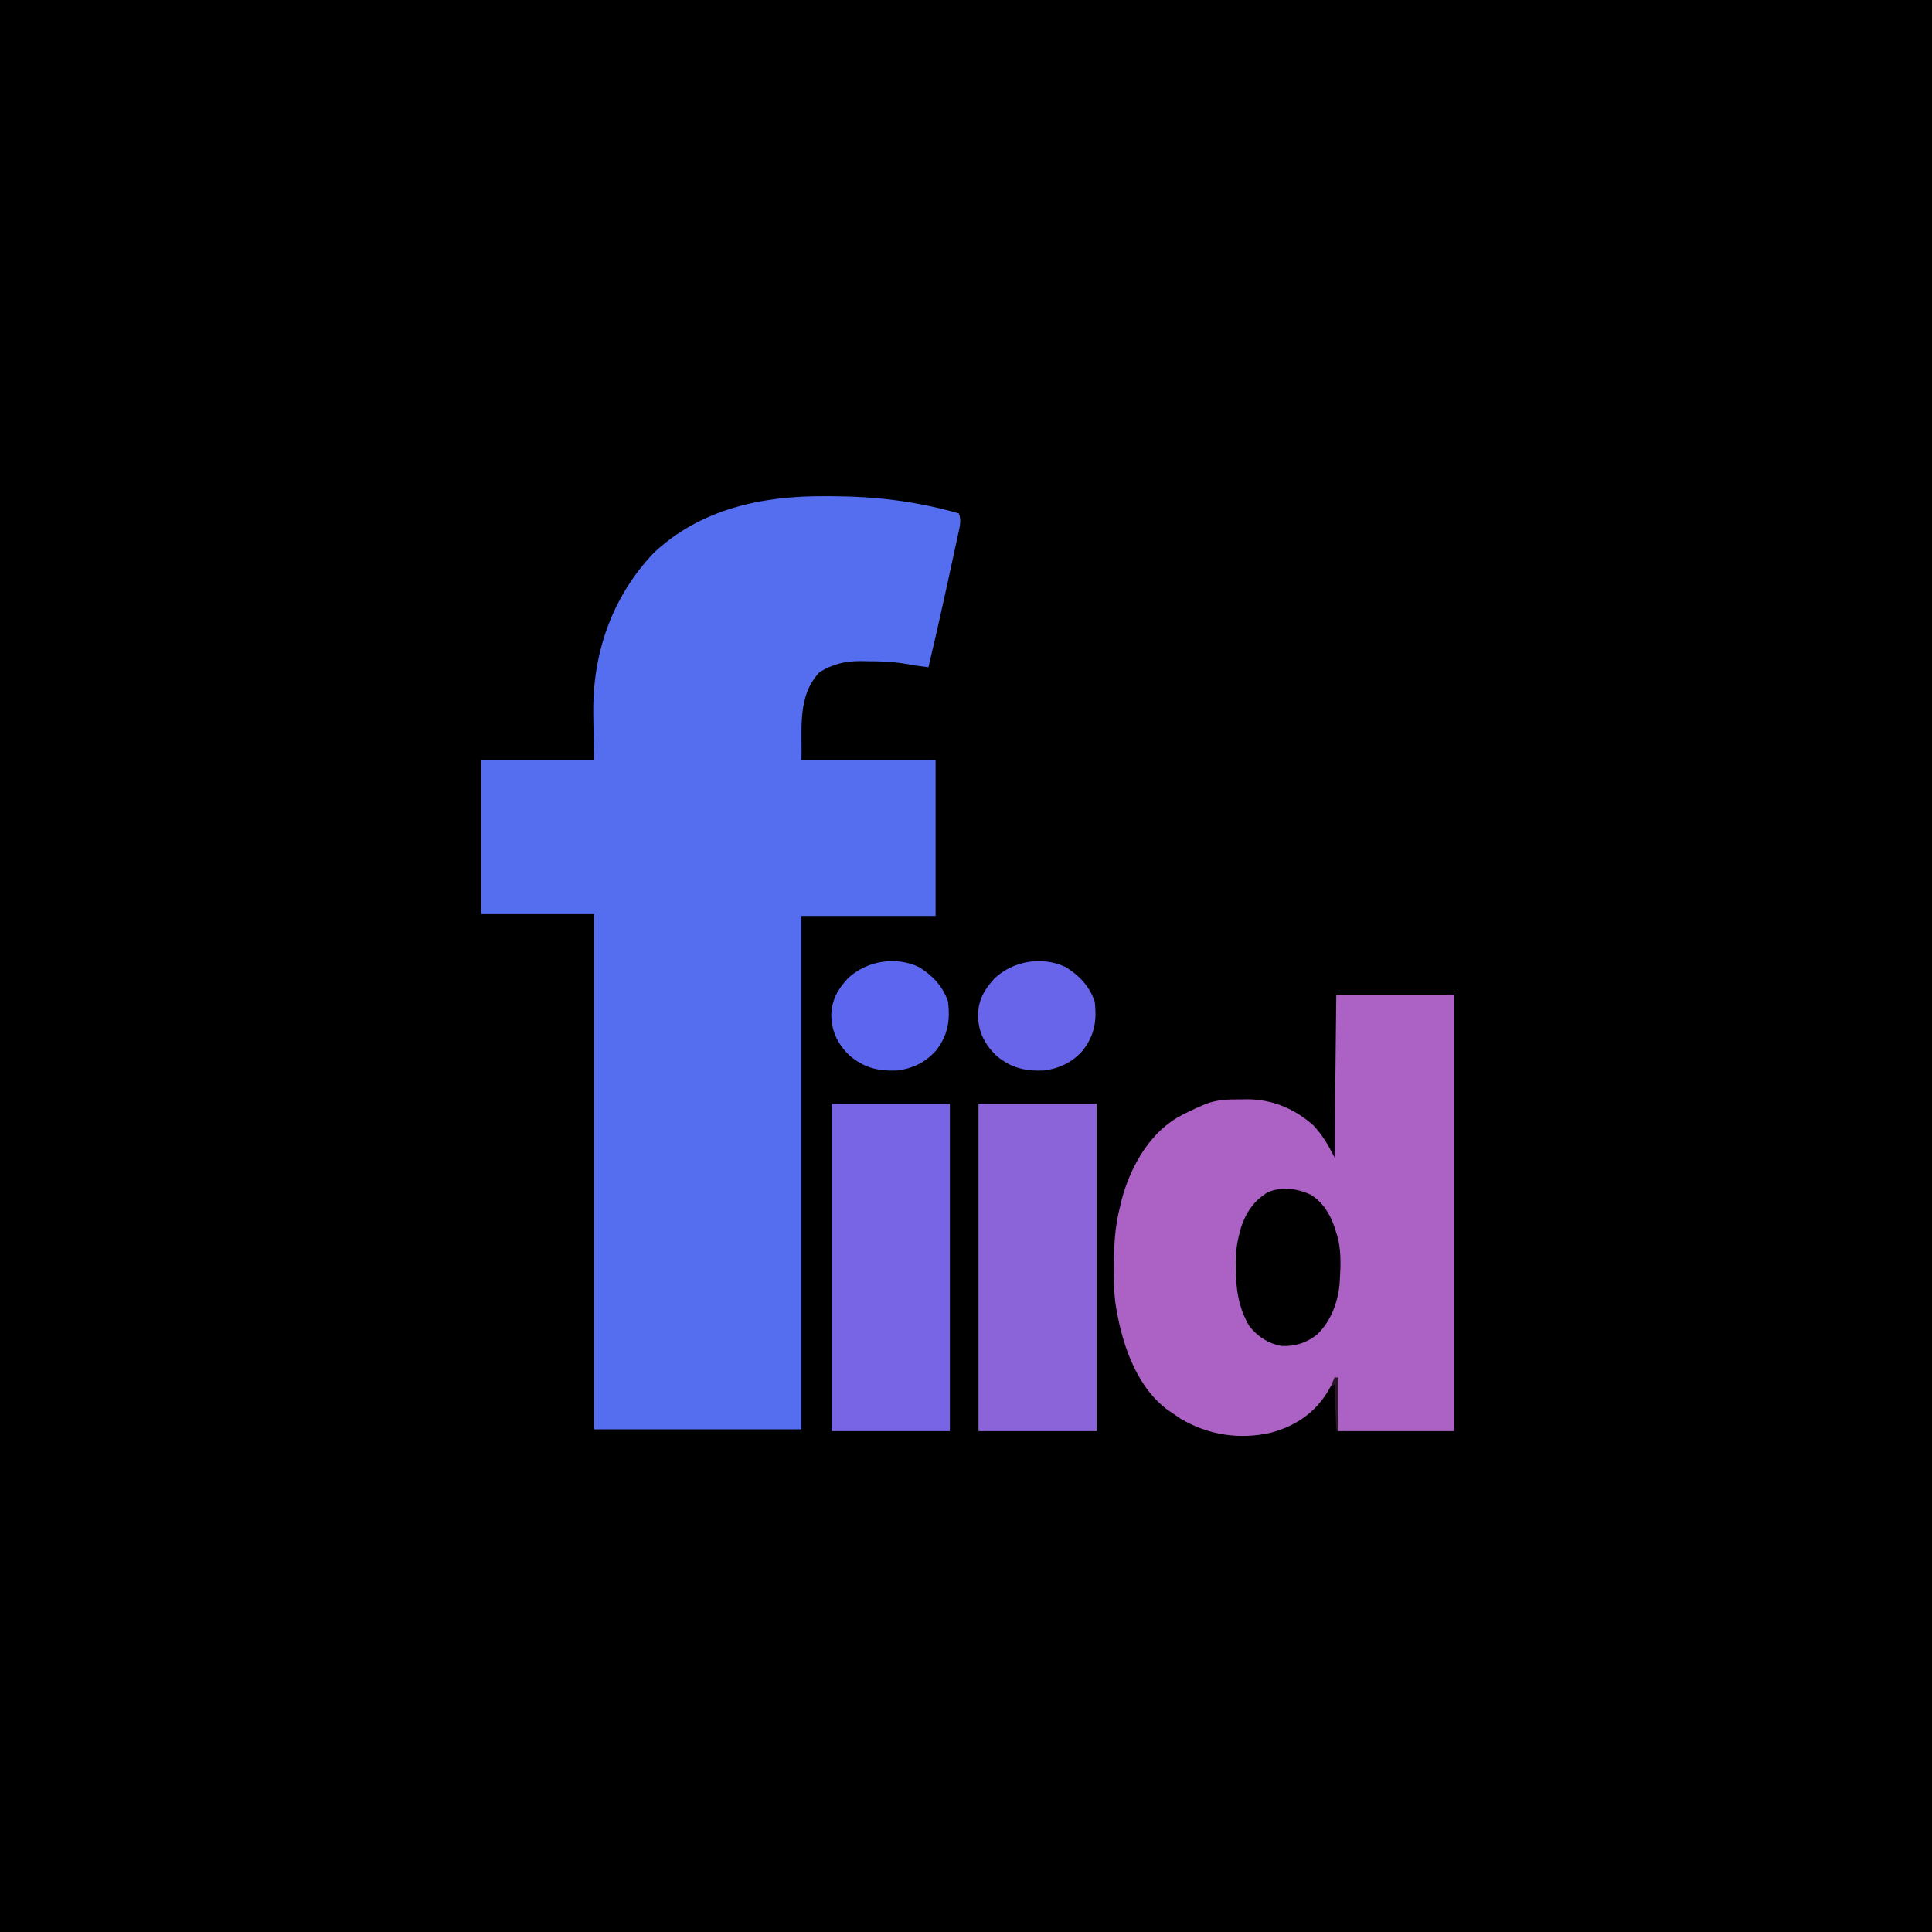
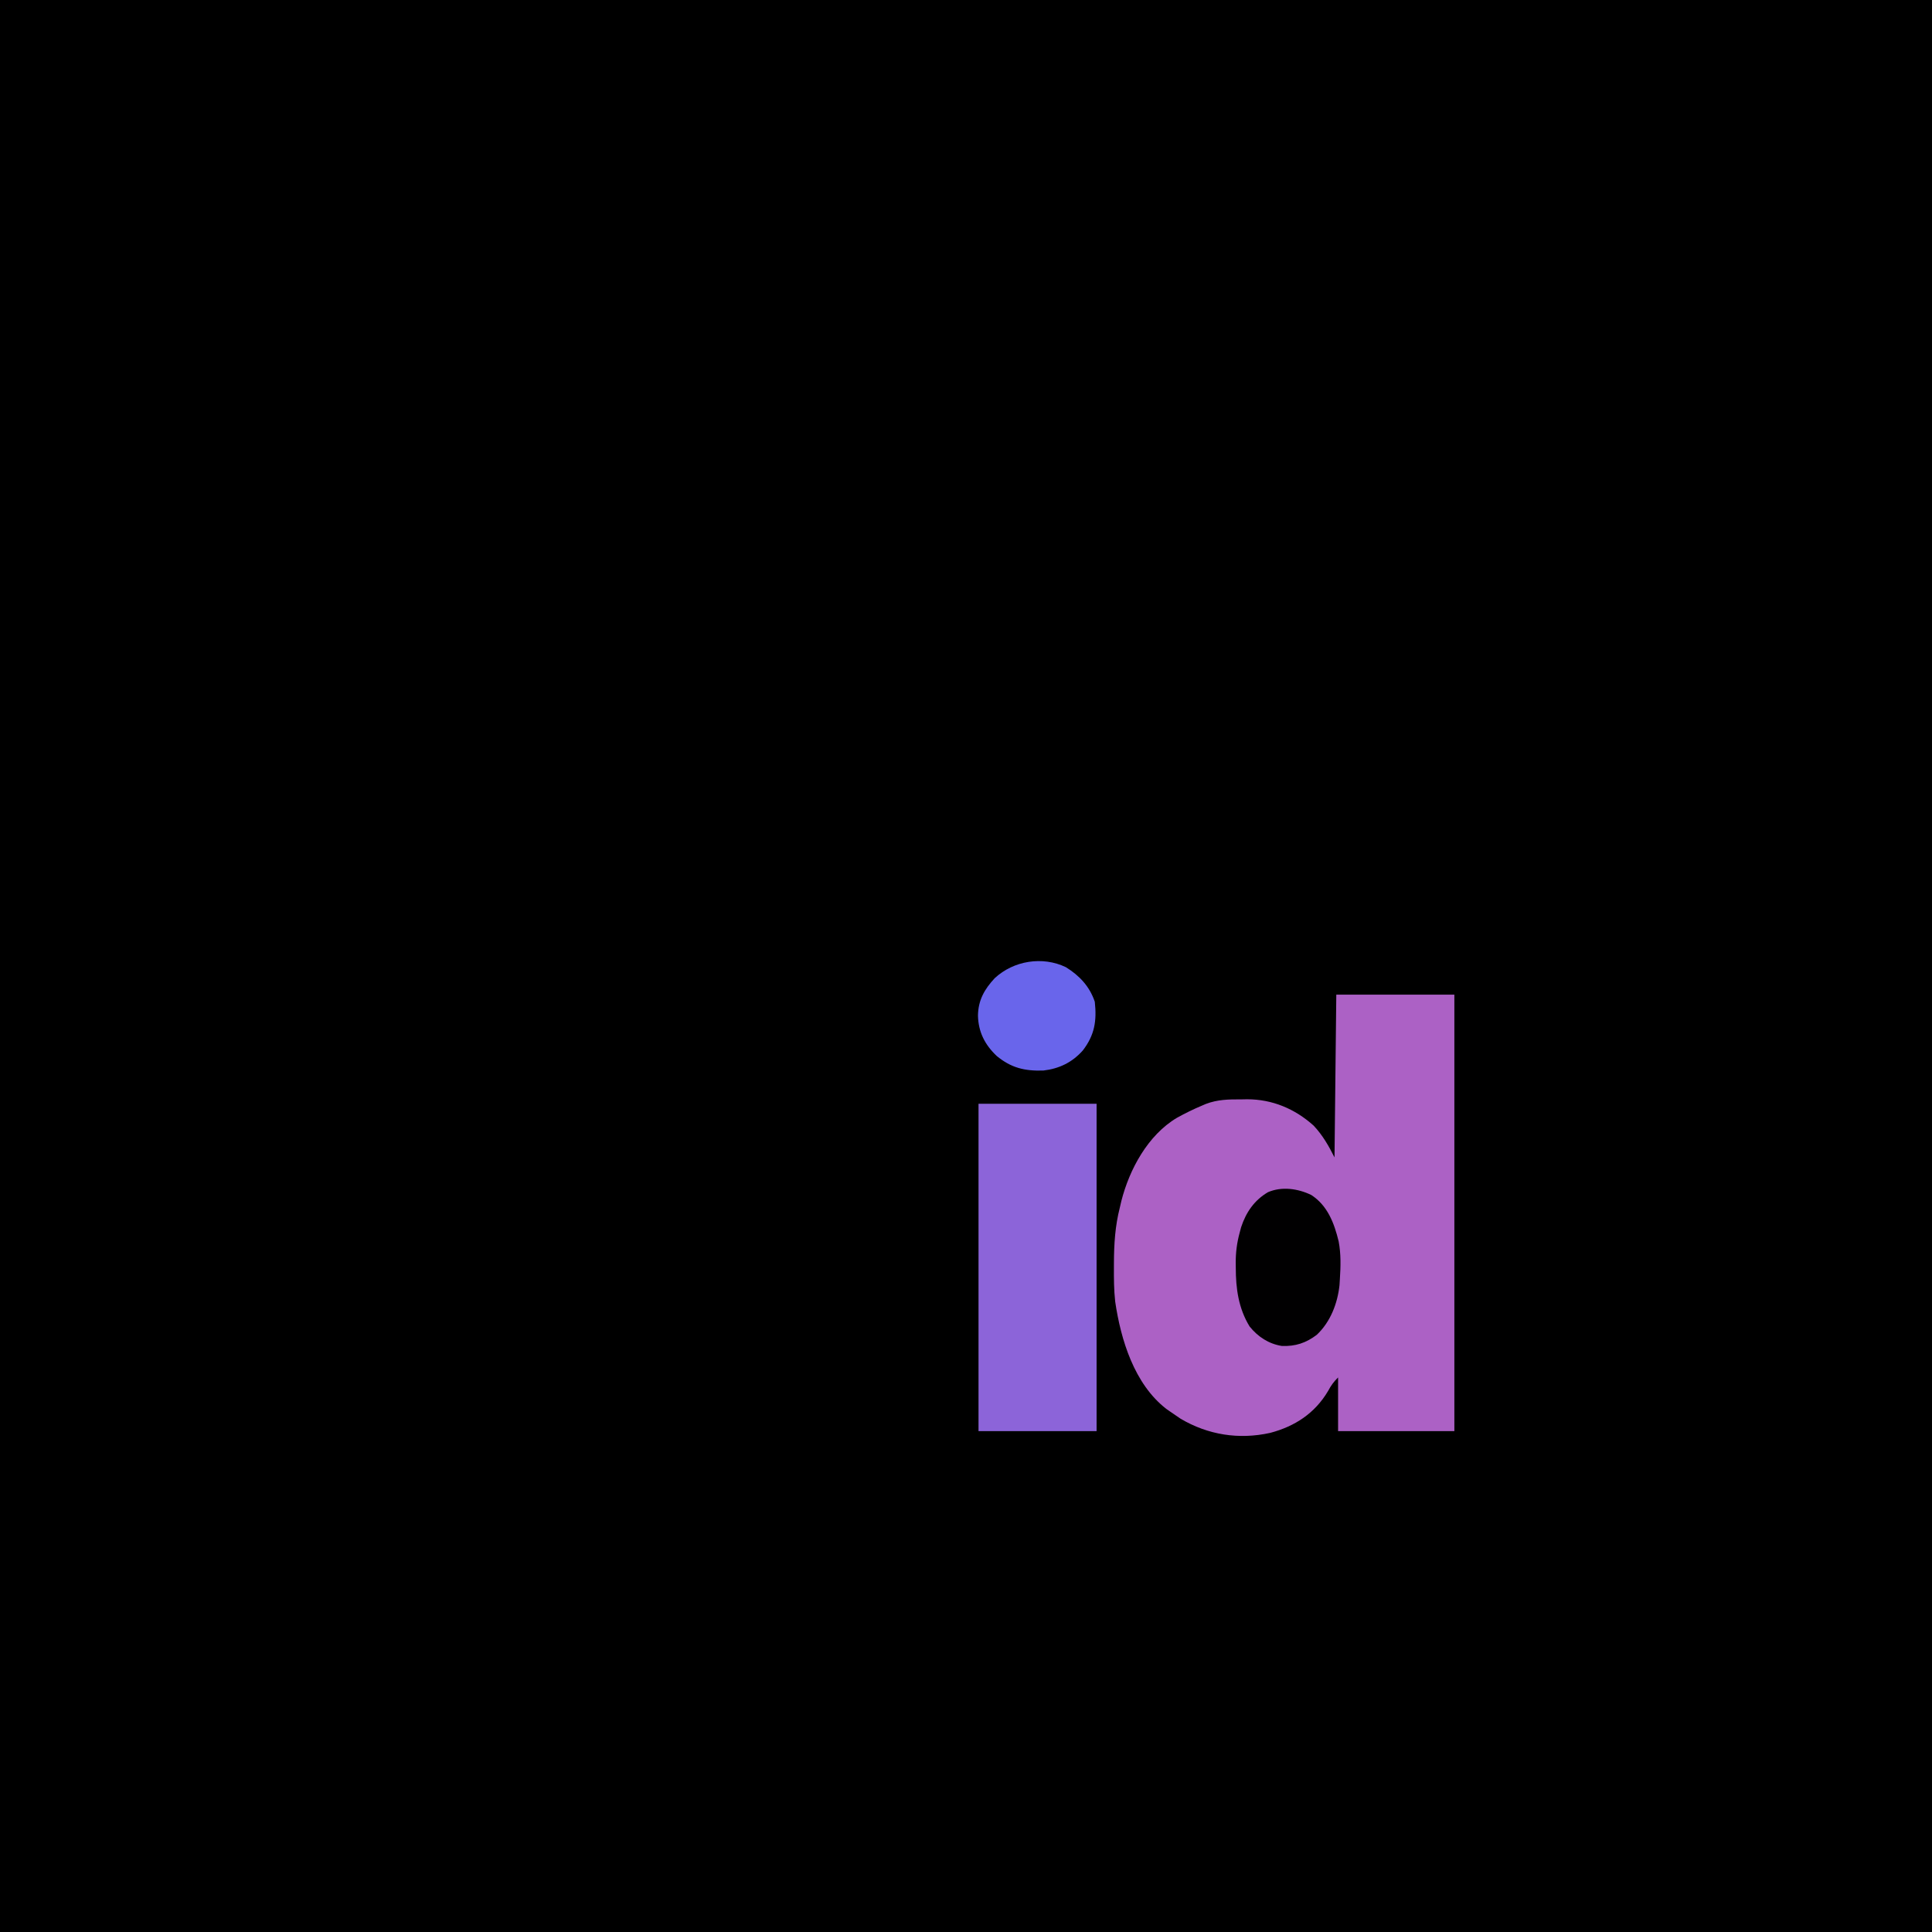
<svg xmlns="http://www.w3.org/2000/svg" version="1.1" width="1080" height="1080">
  <path d="M0 0 C356.4 0 712.8 0 1080 0 C1080 356.4 1080 712.8 1080 1080 C723.6 1080 367.2 1080 0 1080 C0 723.6 0 367.2 0 0 Z " fill="#000000" transform="translate(0,0)" />
-   <path d="M0 0 C1.174 0.001 2.348 0.003 3.558 0.004 C28.045 0.075 51.451 2.764 75 9.625 C76.568 13.652 75.46 17.322 74.559 21.379 C74.314 22.526 74.314 22.526 74.065 23.697 C73.531 26.196 72.985 28.692 72.438 31.188 C72.065 32.914 71.694 34.641 71.323 36.368 C70.398 40.665 69.462 44.96 68.52 49.254 C68.043 51.43 67.567 53.607 67.092 55.783 C64.183 69.092 61.177 82.377 58 95.625 C53.419 95.096 48.917 94.428 44.383 93.586 C37.536 92.431 30.807 92.258 23.875 92.25 C22.677 92.226 21.48 92.201 20.246 92.176 C11.391 92.147 4.772 93.762 -2.812 98.312 C-15.58 111.809 -12.443 129.787 -13 147.625 C11.75 147.625 36.5 147.625 62 147.625 C62 176.335 62 205.045 62 234.625 C37.25 234.625 12.5 234.625 -13 234.625 C-13 329.335 -13 424.045 -13 521.625 C-51.28 521.625 -89.56 521.625 -129 521.625 C-129 426.585 -129 331.545 -129 233.625 C-149.79 233.625 -170.58 233.625 -192 233.625 C-192 205.245 -192 176.865 -192 147.625 C-171.21 147.625 -150.42 147.625 -129 147.625 C-129.157 134.419 -129.157 134.419 -129.36 121.214 C-129.703 87.498 -118.906 56.418 -95.625 31.75 C-69.303 7.026 -35.02 -0.206 0 0 Z " fill="#556EEF" transform="translate(461,277.375)" />
  <path d="M0 0 C21.78 0 43.56 0 66 0 C66 80.52 66 161.04 66 244 C44.55 244 23.1 244 1 244 C1 234.1 1 224.2 1 214 C-1.634 216.634 -2.895 218.438 -4.625 221.625 C-11.986 234.032 -23.164 241.371 -37 245 C-54.477 248.871 -71.785 246.107 -87.062 237.062 C-89.061 235.737 -91.043 234.387 -93 233 C-93.674 232.529 -94.348 232.059 -95.043 231.574 C-112.92 217.706 -120.467 192.964 -123.607 171.567 C-124.315 165.137 -124.347 158.712 -124.312 152.25 C-124.311 151.548 -124.31 150.845 -124.308 150.121 C-124.267 139.462 -123.658 129.369 -121 119 C-120.722 117.802 -120.443 116.605 -120.156 115.371 C-115.636 97.62 -105.324 78.554 -89.141 68.89 C-84.543 66.343 -79.848 64.03 -75 62 C-73.986 61.566 -73.986 61.566 -72.951 61.124 C-66.412 58.616 -60.131 58.518 -53.188 58.562 C-52.089 58.543 -50.99 58.523 -49.857 58.502 C-35.758 58.51 -23.145 63.816 -12.66 73.234 C-7.689 78.521 -4.229 84.542 -1 91 C-0.67 60.97 -0.34 30.94 0 0 Z " fill="#AC61C5" transform="translate(747,556)" />
  <path d="M0 0 C21.78 0 43.56 0 66 0 C66 60.39 66 120.78 66 183 C44.22 183 22.44 183 0 183 C0 122.61 0 62.22 0 0 Z " fill="#8C64D9" transform="translate(547,617)" />
-   <path d="M0 0 C21.78 0 43.56 0 66 0 C66 60.39 66 120.78 66 183 C44.22 183 22.44 183 0 183 C0 122.61 0 62.22 0 0 Z " fill="#7765E5" transform="translate(465,617)" />
  <path d="M0 0 C9.12 5.901 12.837 15.711 15.312 25.934 C16.646 32.925 16.458 39.928 16 47 C15.929 48.146 15.858 49.292 15.785 50.473 C14.681 60.687 10.681 71.05 3.062 78.188 C-2.926 82.739 -8.876 84.684 -16.418 84.406 C-23.769 83.25 -29.839 79.253 -34.465 73.512 C-40.677 63.348 -42.179 52.319 -42.188 40.688 C-42.2 39.788 -42.212 38.889 -42.225 37.963 C-42.237 32.04 -41.556 26.712 -40 21 C-39.74 20.02 -39.479 19.041 -39.211 18.031 C-36.459 9.698 -31.881 2.956 -24.188 -1.562 C-16.408 -4.888 -7.451 -3.594 0 0 Z " fill="#010001" transform="translate(733,668)" />
  <path d="M0 0 C7.57 4.702 13.282 10.769 16.145 19.332 C17.307 30.036 16.059 37.907 9.453 46.543 C3.495 53.235 -3.736 56.73 -12.609 57.773 C-23.064 58.1 -30.571 56.306 -38.668 49.645 C-45.31 43.355 -48.917 36.282 -49.168 27.145 C-49.053 18.478 -45.603 12.388 -39.785 6.121 C-29.25 -3.646 -13.102 -6.316 0 0 Z " fill="#6965EB" transform="translate(595.855,540.668)" />
-   <path d="M0 0 C7.57 4.702 13.282 10.769 16.145 19.332 C17.307 30.036 16.059 37.907 9.453 46.543 C3.495 53.235 -3.736 56.73 -12.609 57.773 C-23.064 58.1 -30.571 56.306 -38.668 49.645 C-45.31 43.355 -48.917 36.282 -49.168 27.145 C-49.053 18.478 -45.603 12.388 -39.785 6.121 C-29.25 -3.646 -13.102 -6.316 0 0 Z " fill="#5C66EE" transform="translate(513.855,540.668)" />
-   <path d="M0 0 C0.66 0 1.32 0 2 0 C2 9.9 2 19.8 2 30 C1.67 30 1.34 30 1 30 C0.67 21.42 0.34 12.84 0 4 C-0.99 4.495 -0.99 4.495 -2 5 C-1.34 3.35 -0.68 1.7 0 0 Z " fill="#2C1429" transform="translate(746,770)" />
</svg>